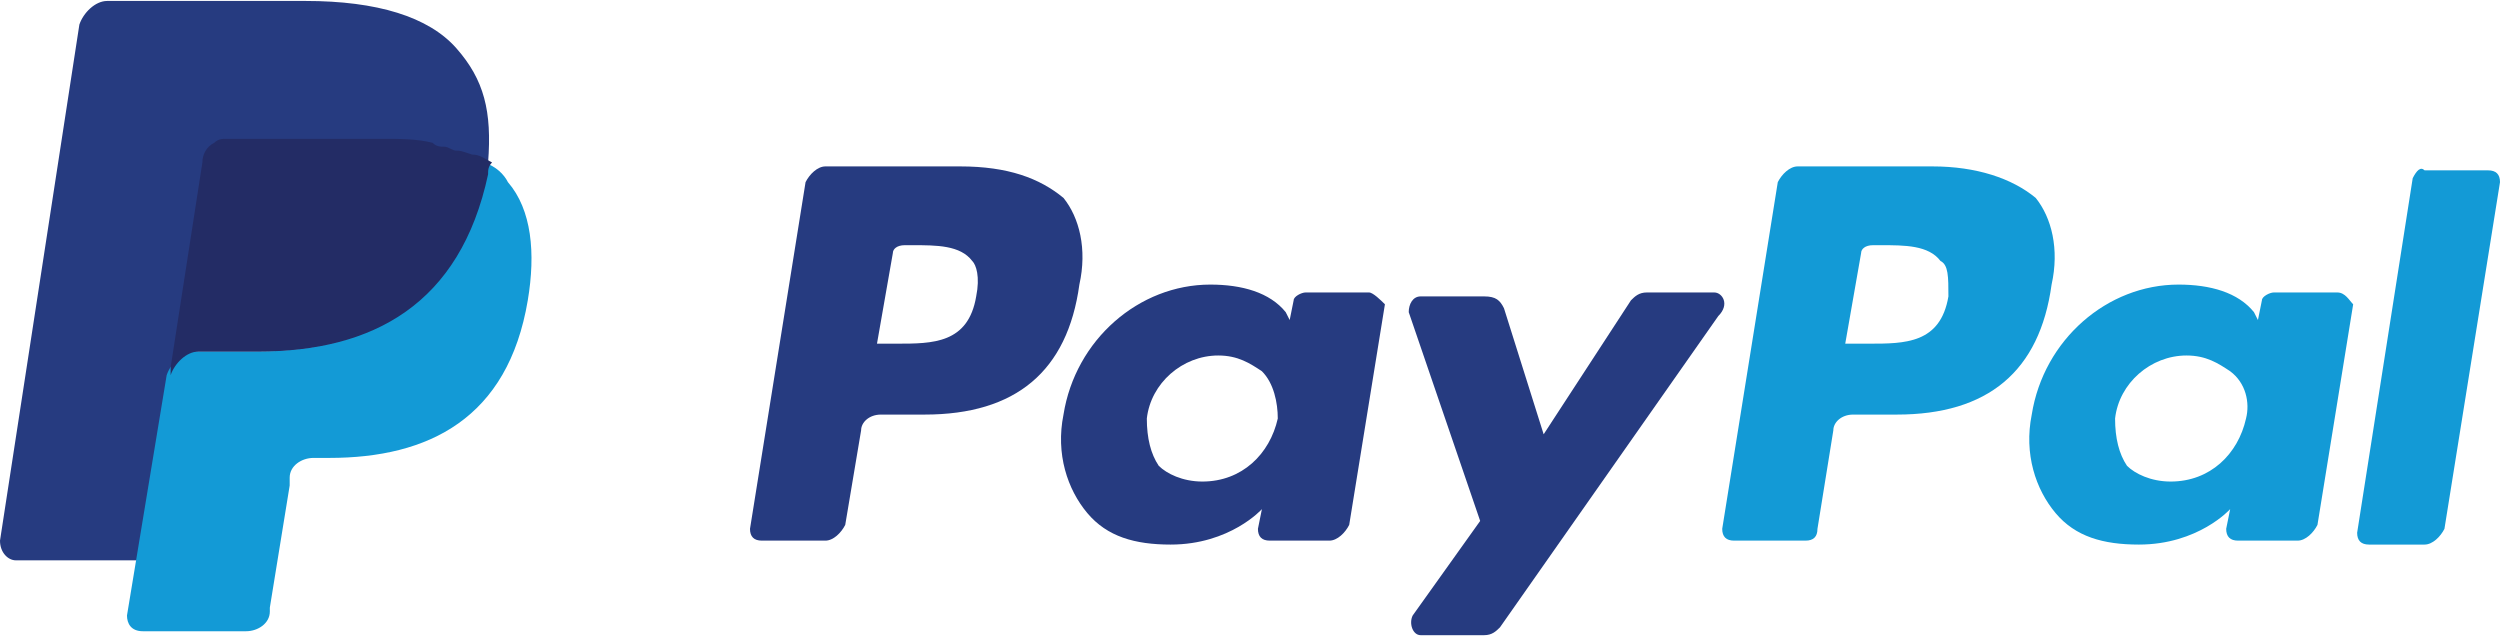
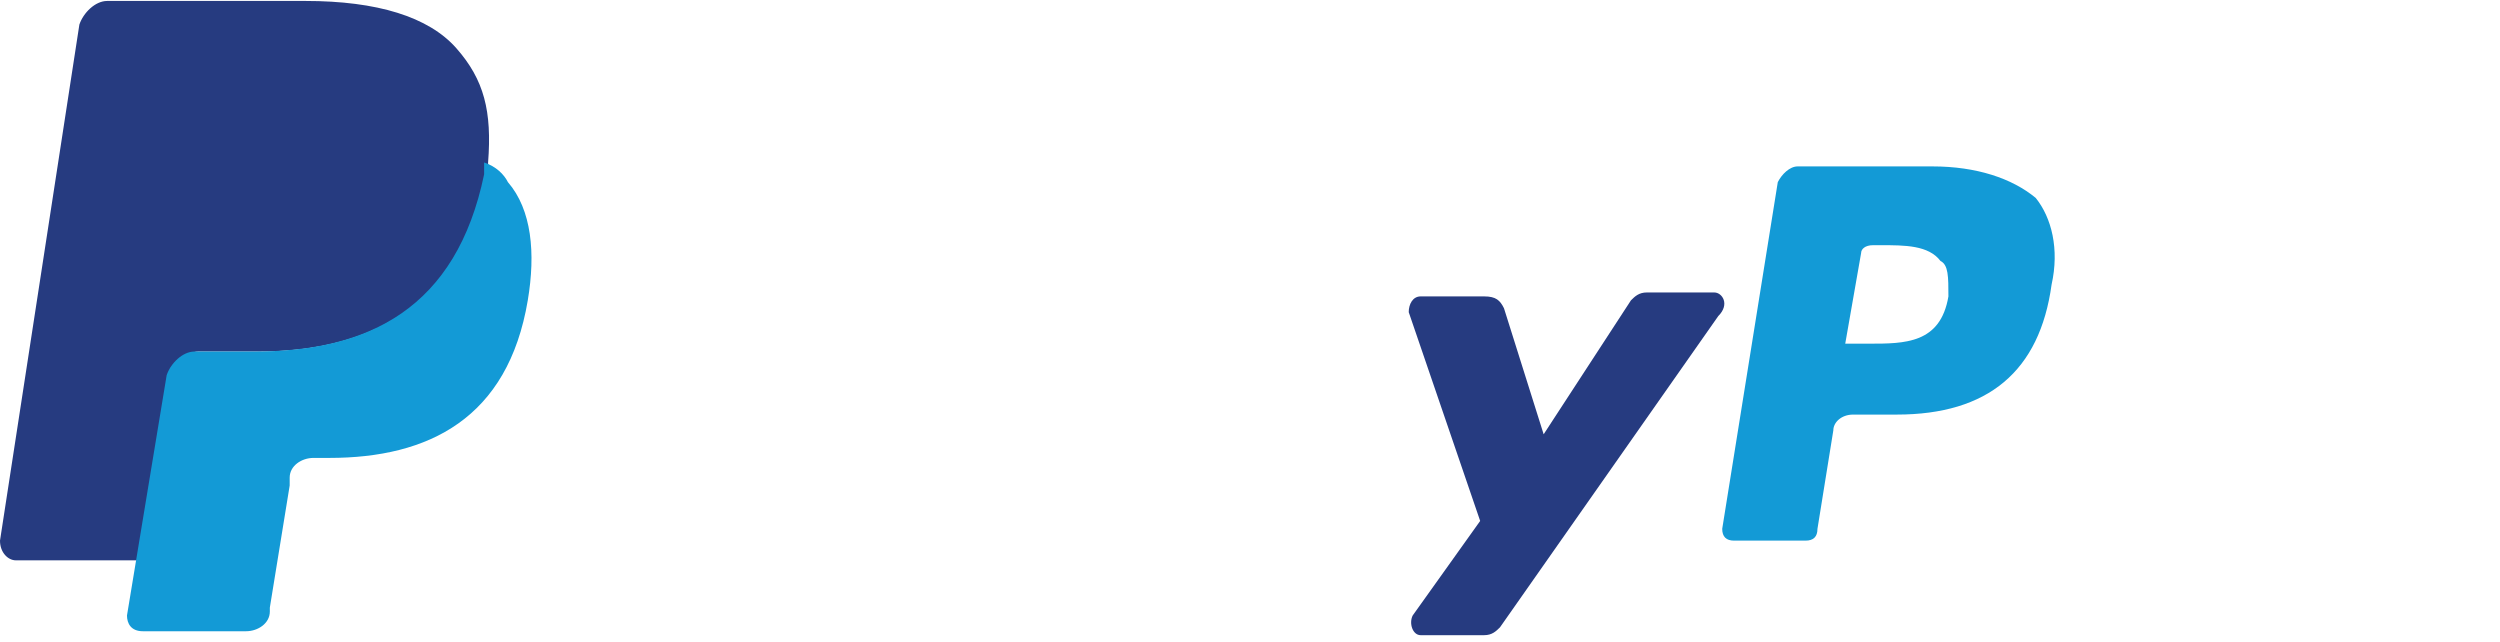
<svg xmlns="http://www.w3.org/2000/svg" width="339" height="87" viewBox="0 0 339 87" fill="none">
  <g clip-path="url(#clip0)">
    <path d="M262.052 22.565H243.757C242.681 22.565 241.605 23.633 241.067 24.701L233.533 71.708C233.533 72.776 234.071 73.31 235.148 73.31H244.833C245.91 73.31 246.448 72.776 246.448 71.708L248.6 58.354C248.6 57.285 249.676 56.217 251.29 56.217H257.21C269.586 56.217 276.581 50.341 278.195 38.59C279.271 33.782 278.195 29.509 276.043 26.838C272.814 24.167 267.971 22.565 262.052 22.565ZM264.205 40.192C263.129 46.602 258.286 46.602 253.443 46.602H250.214L252.367 34.316C252.367 33.782 252.905 33.248 253.981 33.248H255.057C258.286 33.248 261.514 33.248 263.129 35.385C264.205 35.919 264.205 37.521 264.205 40.192Z" fill="#139AD6" />
-     <path d="M130.219 22.565H111.924C110.848 22.565 109.771 23.633 109.233 24.701L101.7 71.708C101.7 72.776 102.238 73.31 103.314 73.31H111.924C113 73.31 114.076 72.242 114.614 71.174L116.767 58.354C116.767 57.285 117.843 56.217 119.457 56.217H125.376C137.752 56.217 144.748 50.341 146.362 38.59C147.438 33.782 146.362 29.509 144.21 26.838C140.981 24.167 136.676 22.565 130.219 22.565ZM132.371 40.192C131.295 46.602 126.452 46.602 121.61 46.602H118.919L121.071 34.316C121.071 33.782 121.61 33.248 122.686 33.248H123.762C126.99 33.248 130.219 33.248 131.833 35.385C132.371 35.919 132.91 37.521 132.371 40.192Z" fill="#263B80" />
-     <path d="M185.643 39.658H177.033C176.495 39.658 175.419 40.192 175.419 40.726L174.881 43.397L174.343 42.329C172.19 39.658 168.424 38.59 164.119 38.59C154.433 38.59 145.824 46.068 144.21 56.217C143.133 61.559 144.748 66.366 147.438 69.571C150.129 72.776 153.895 73.844 158.738 73.844C166.81 73.844 171.114 69.037 171.114 69.037L170.576 71.708C170.576 72.776 171.114 73.31 172.19 73.31H180.262C181.338 73.31 182.414 72.242 182.952 71.174L187.795 41.26C187.257 40.726 186.181 39.658 185.643 39.658ZM173.267 56.751C172.19 61.559 168.424 65.298 163.043 65.298C160.352 65.298 158.2 64.229 157.124 63.161C156.048 61.559 155.51 59.422 155.51 56.751C156.048 51.944 160.352 48.205 165.195 48.205C167.886 48.205 169.5 49.273 171.114 50.341C172.729 51.944 173.267 54.614 173.267 56.751Z" fill="#263B80" />
-     <path d="M316.938 39.658H308.329C307.79 39.658 306.714 40.192 306.714 40.726L306.176 43.397L305.638 42.329C303.486 39.658 299.719 38.59 295.414 38.59C285.729 38.59 277.119 46.068 275.505 56.217C274.429 61.559 276.043 66.366 278.733 69.571C281.424 72.776 285.19 73.844 290.033 73.844C298.105 73.844 302.41 69.037 302.41 69.037L301.871 71.708C301.871 72.776 302.41 73.31 303.486 73.31H311.557C312.633 73.31 313.71 72.242 314.248 71.174L319.09 41.26C318.552 40.726 318.014 39.658 316.938 39.658ZM304.562 56.751C303.486 61.559 299.719 65.298 294.338 65.298C291.648 65.298 289.495 64.229 288.419 63.161C287.343 61.559 286.805 59.422 286.805 56.751C287.343 51.944 291.648 48.205 296.49 48.205C299.181 48.205 300.795 49.273 302.41 50.341C304.562 51.944 305.1 54.614 304.562 56.751Z" fill="#139AD6" />
    <path d="M232.457 39.658H223.31C222.233 39.658 221.695 40.192 221.157 40.726L209.319 58.888L203.938 41.795C203.4 40.726 202.862 40.192 201.248 40.192H192.638C191.562 40.192 191.024 41.26 191.024 42.329L200.71 70.639L191.562 83.459C191.024 84.528 191.562 86.13 192.638 86.13H201.248C202.324 86.13 202.862 85.596 203.4 85.062L232.995 42.863C234.61 41.26 233.533 39.658 232.457 39.658Z" fill="#263B80" />
-     <path d="M327.162 24.167L319.629 72.242C319.629 73.31 320.167 73.844 321.243 73.844H328.776C329.852 73.844 330.929 72.776 331.467 71.708L339 24.701C339 23.633 338.462 23.099 337.386 23.099H328.776C328.238 22.565 327.7 23.099 327.162 24.167Z" fill="#139AD6" />
    <path d="M61.881 6.54C58.114 2.267 51.119 0.13 41.433 0.13H14.529C12.914 0.13 11.3 1.732 10.762 3.335L0 73.31C0 74.913 1.076 75.981 2.152 75.981H18.833L23.138 49.807V50.875C23.676 49.273 25.291 47.67 26.905 47.67H34.976C50.581 47.67 62.419 41.26 66.186 23.633C66.186 23.099 66.186 22.565 66.186 22.031C65.648 22.031 65.648 22.031 66.186 22.031C66.724 15.086 65.648 10.813 61.881 6.54Z" fill="#263B80" />
    <path d="M65.648 22.031C65.648 22.565 65.648 23.099 65.648 23.633C61.881 41.795 50.043 47.67 34.438 47.67H26.367C24.752 47.67 23.138 49.273 22.6 50.875L17.219 83.459C17.219 84.528 17.757 85.596 19.371 85.596H33.362C34.976 85.596 36.59 84.528 36.59 82.925V82.391L39.281 65.832V64.763C39.281 63.161 40.895 62.093 42.51 62.093H44.662C58.114 62.093 68.876 56.751 71.567 40.726C72.643 34.316 72.105 28.441 68.876 24.701C68.338 23.633 67.262 22.565 65.648 22.031Z" fill="#139AD6" />
-     <path d="M61.881 20.428C61.343 20.428 60.805 19.894 60.267 19.894C59.729 19.894 59.191 19.894 58.652 19.36C56.5 18.826 54.348 18.826 51.657 18.826H30.671C30.133 18.826 29.595 18.826 29.057 19.36C27.981 19.894 27.443 20.962 27.443 22.031L23.138 49.807V50.875C23.676 49.273 25.291 47.67 26.905 47.67H34.976C50.581 47.67 62.419 41.26 66.186 23.633C66.186 23.099 66.186 22.565 66.724 22.031C65.648 21.497 65.109 20.962 64.033 20.962C62.419 20.428 62.419 20.428 61.881 20.428Z" fill="#232C65" />
  </g>
  <defs>
    <clipPath id="clip0">
      <rect width="339" height="86" fill="white" transform="translate(0 0.13)" />
    </clipPath>
  </defs>
</svg>